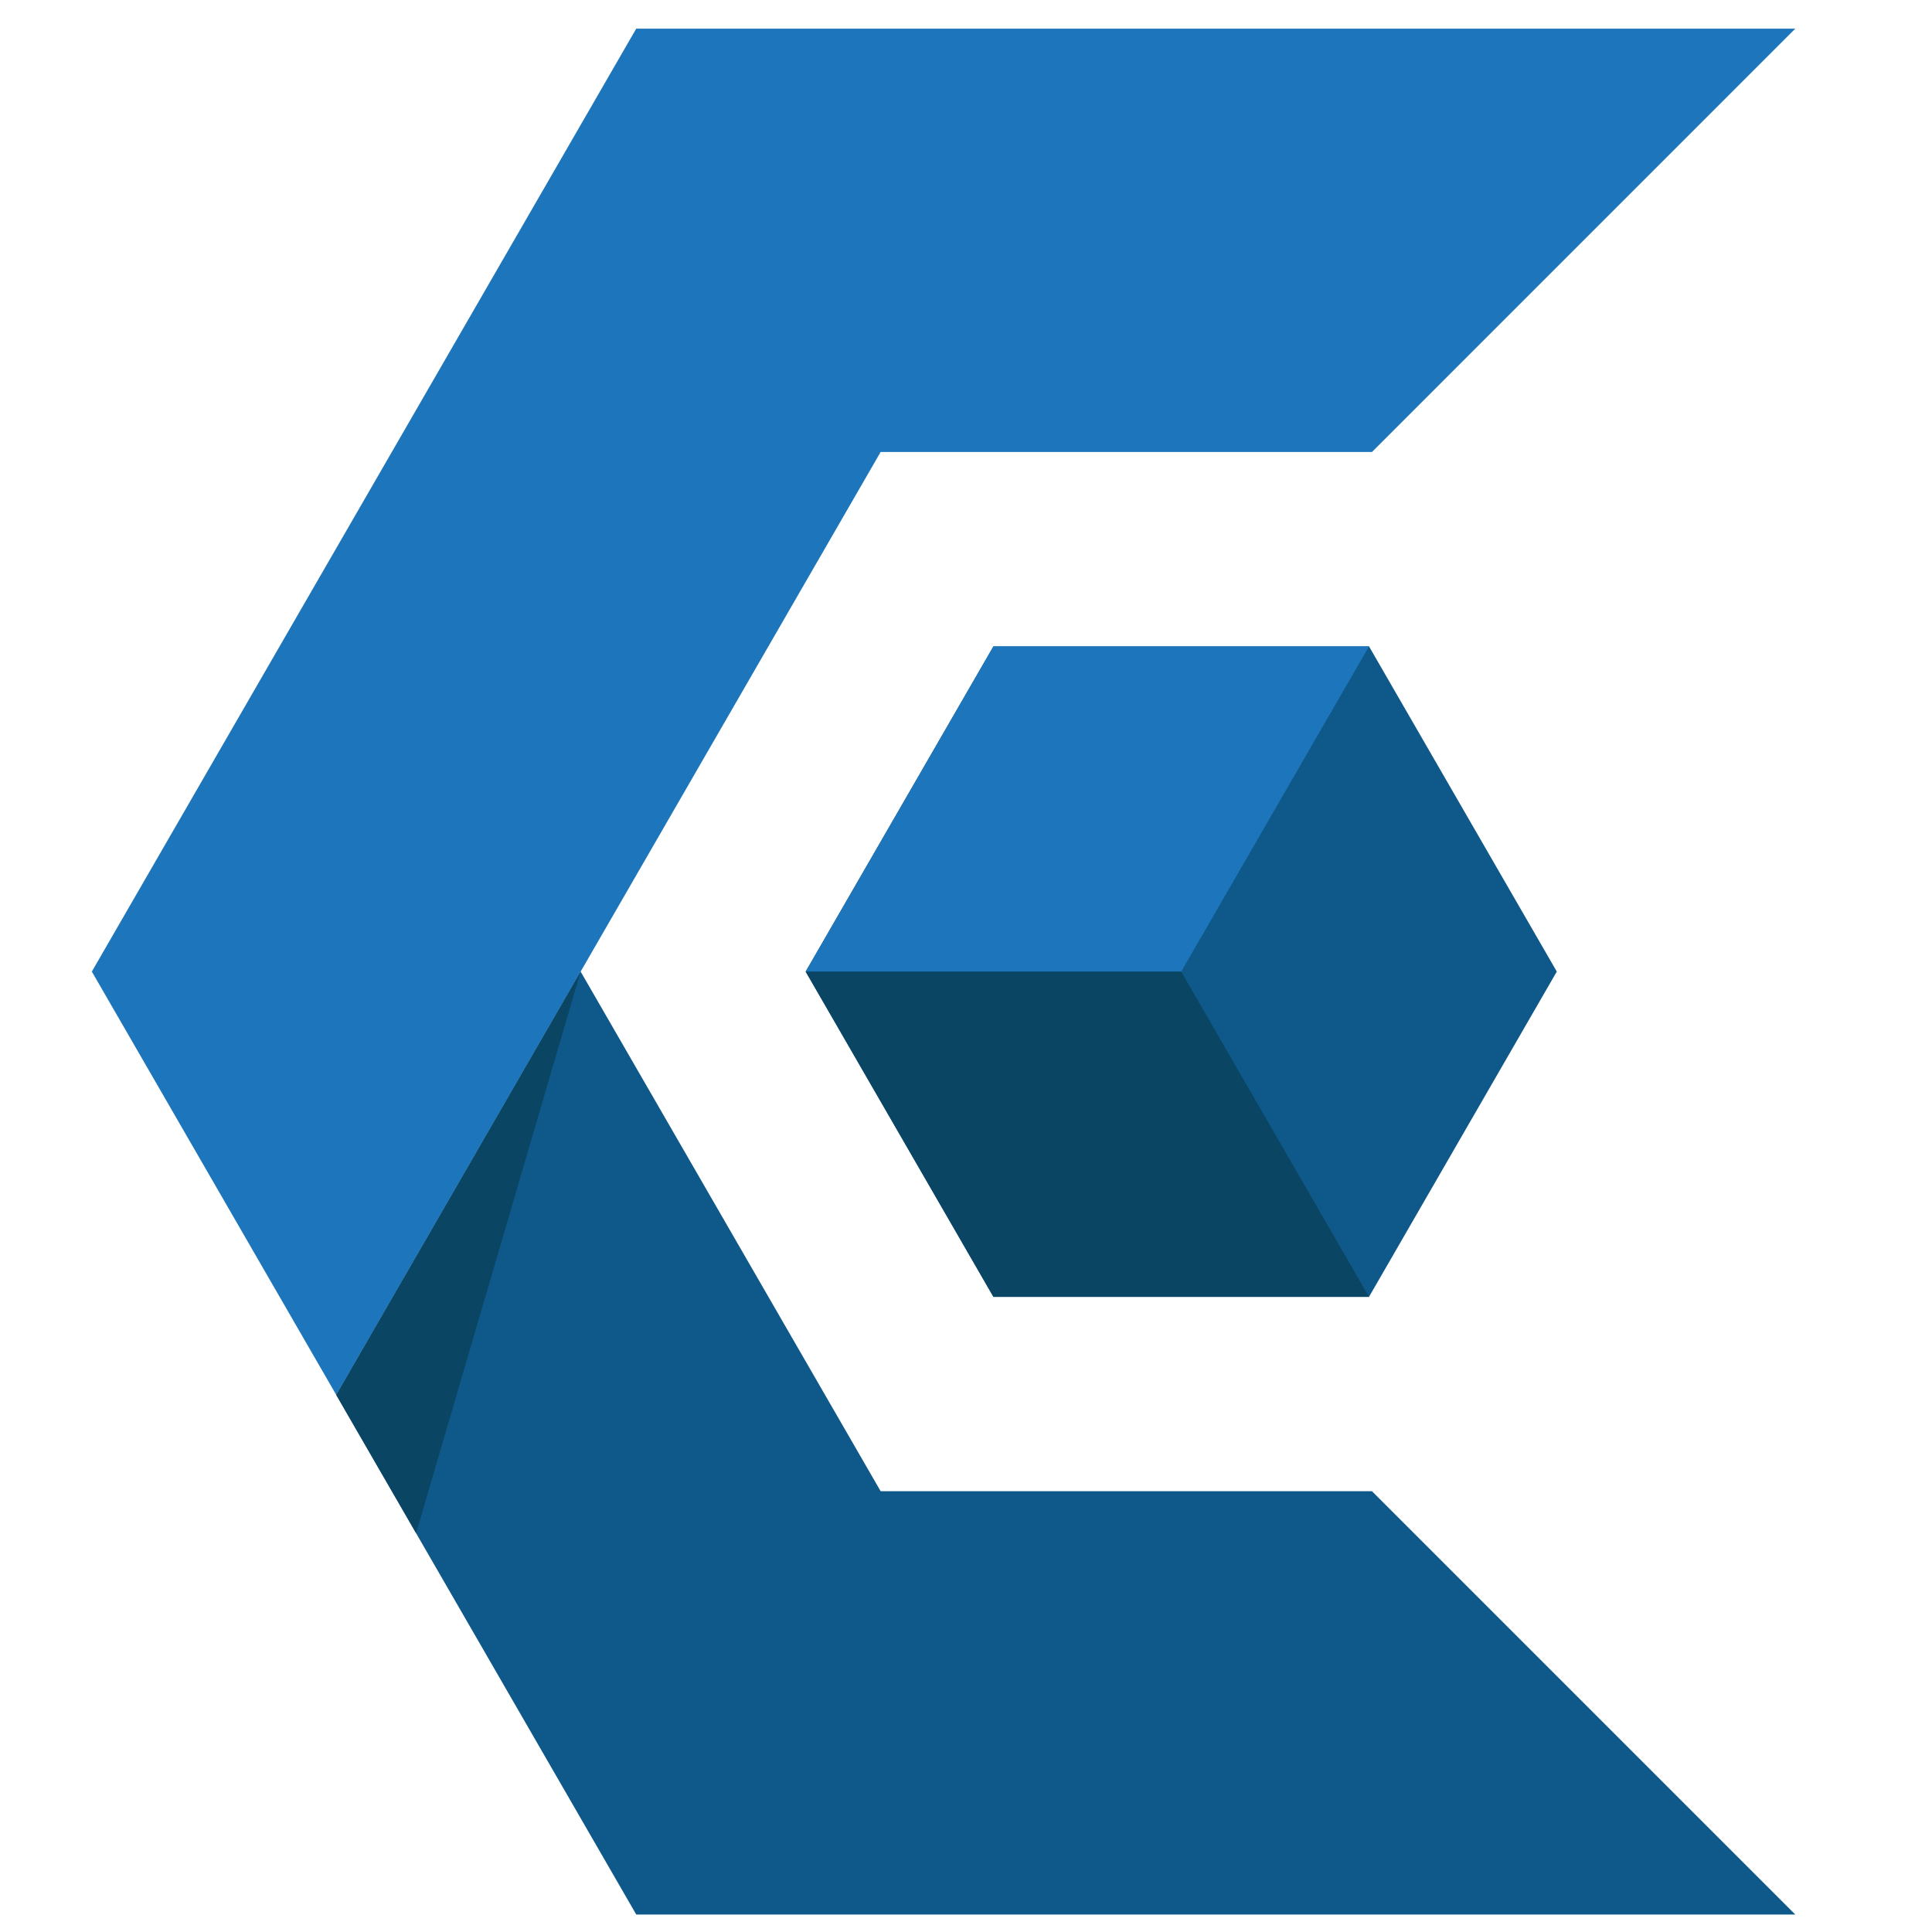
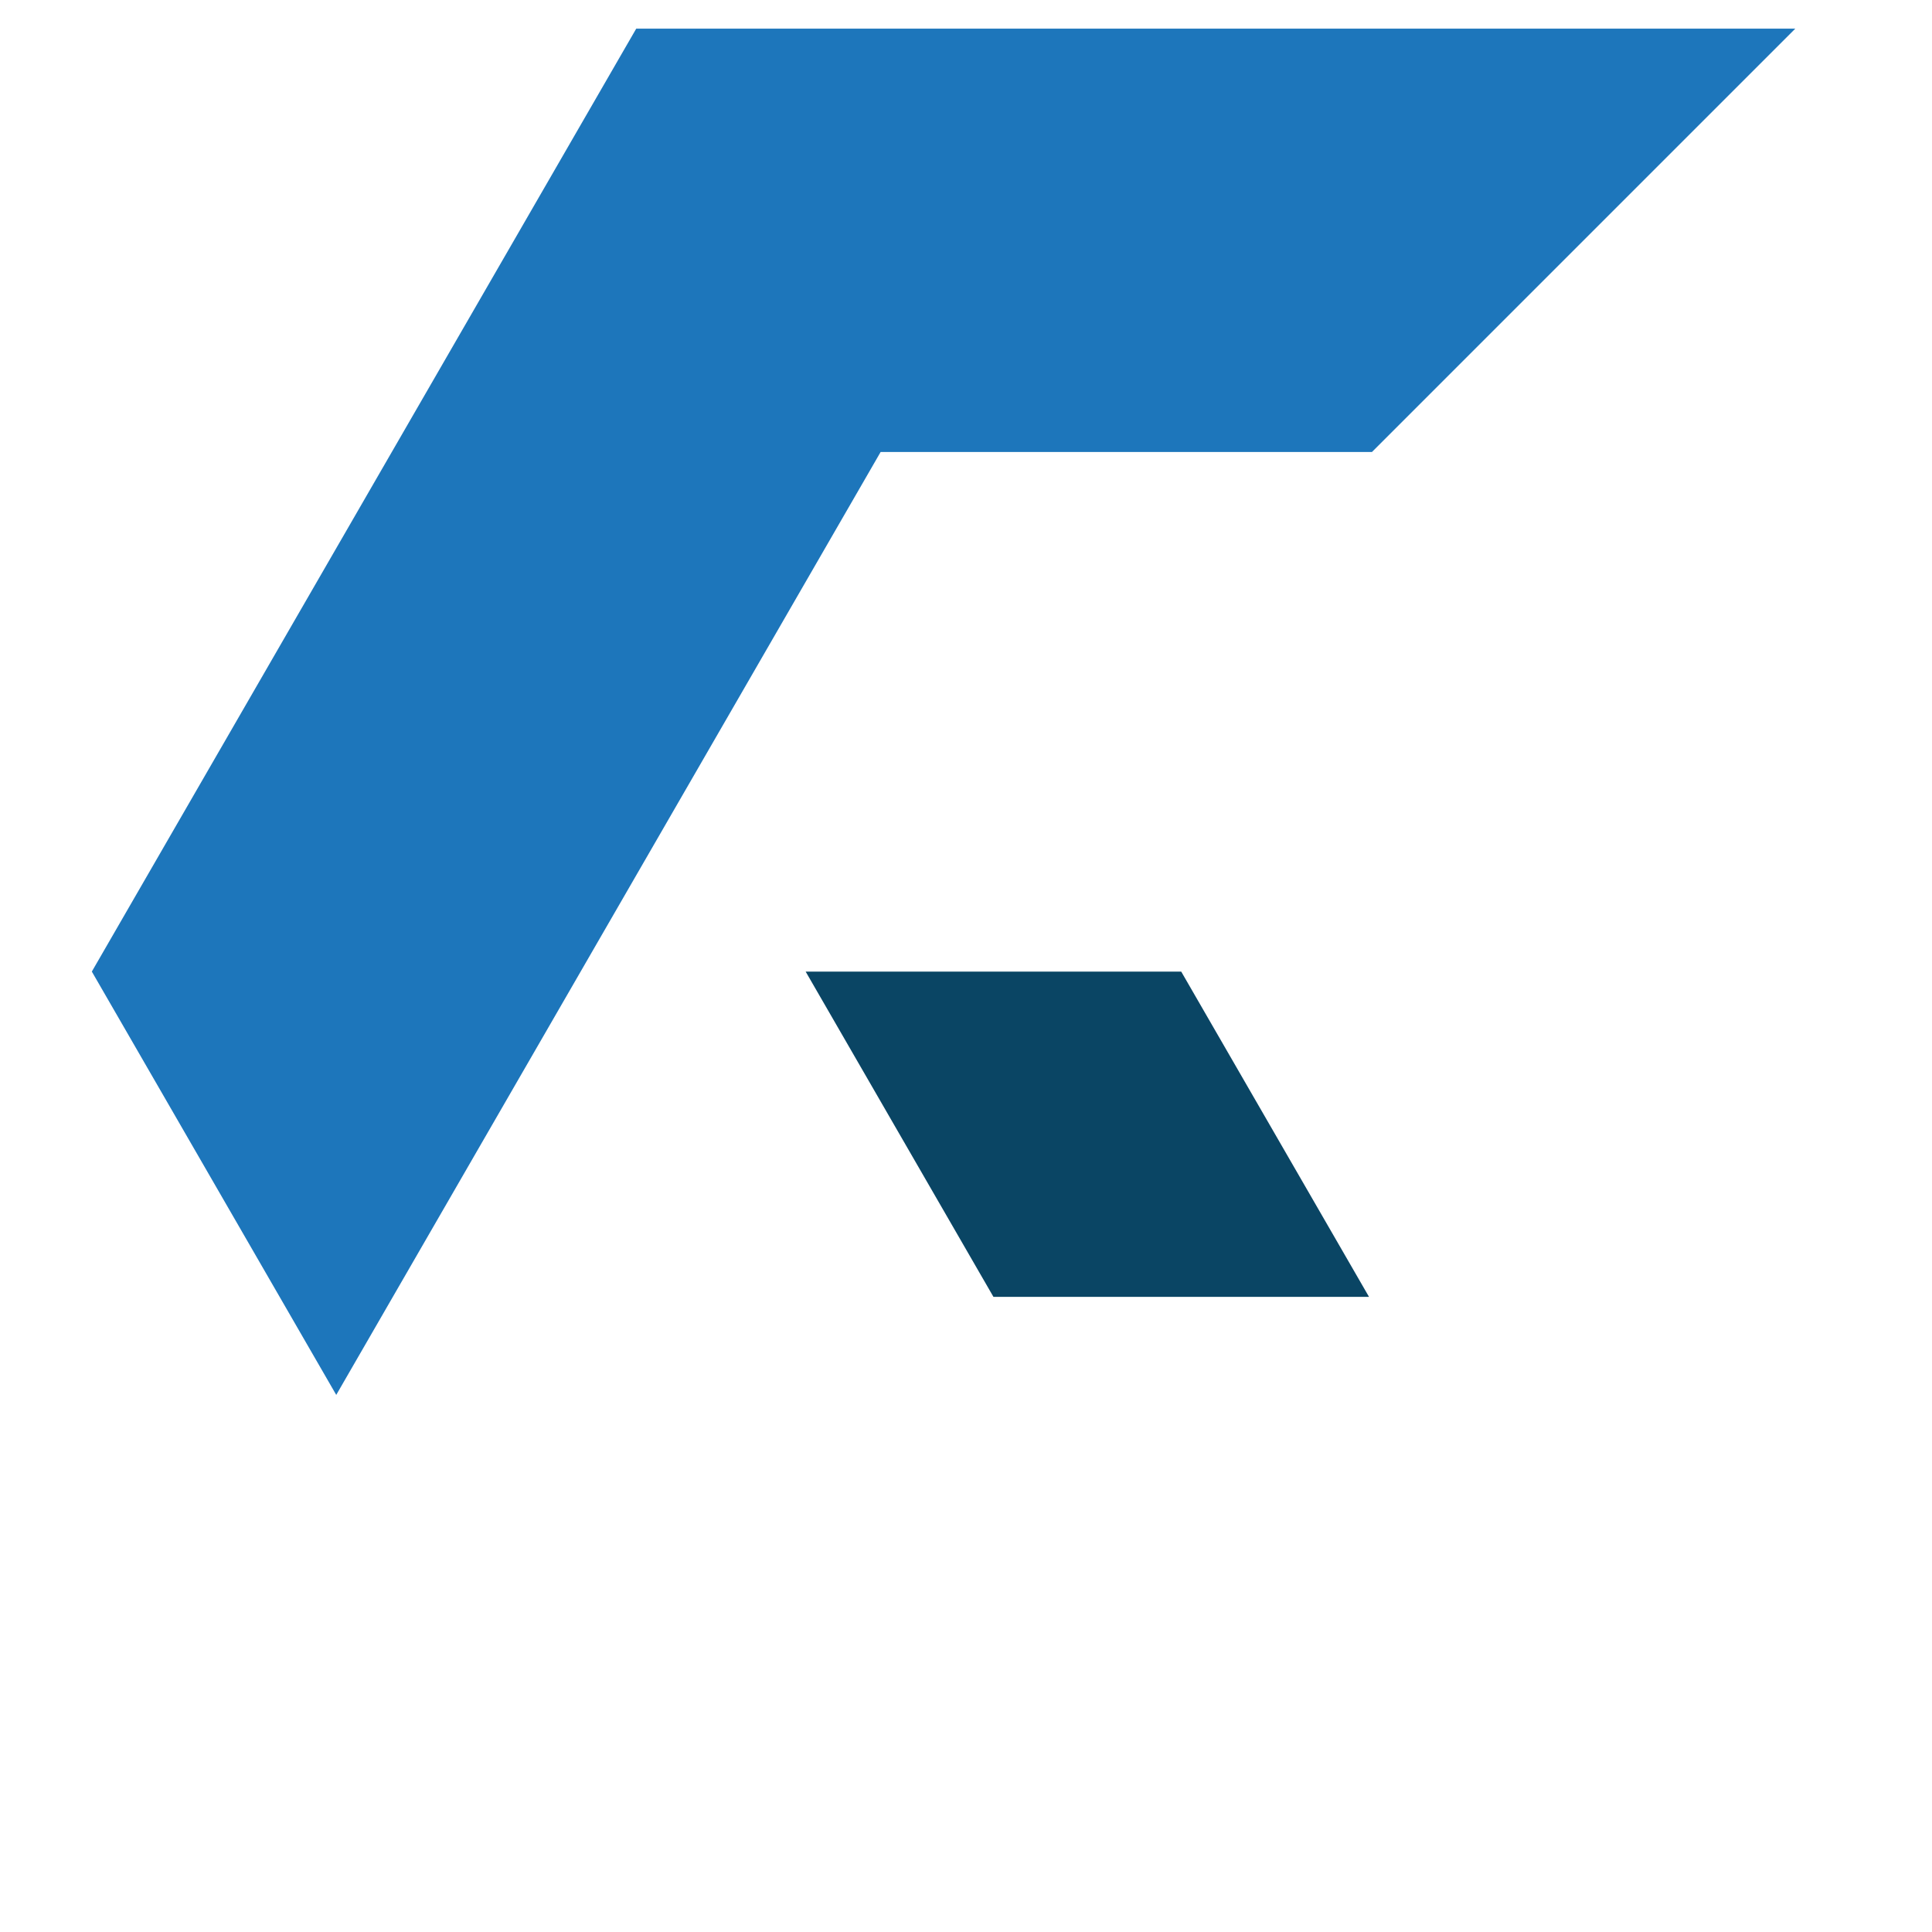
<svg xmlns="http://www.w3.org/2000/svg" version="1.1" id="Layer_1" x="0px" y="0px" width="212px" height="212px" viewBox="0 0 212 212" enable-background="new 0 0 212 212" xml:space="preserve">
-   <path fill="#1D76BB" d="M197,3.142L197,3.142H69.815L10.077,106.612l26.819,46.452L96.634,49.594h53.915  C168.692,31.449,178.859,21.28,197,3.142" />
-   <path fill="#0F598A" d="M36.896,153.064l32.922,57.022H197c-18.141-18.141-28.311-28.311-46.454-46.454H96.634l-32.922-57.021  L36.896,153.064z" />
-   <polygon fill="#0A4564" points="63.713,106.612 45.659,168.236 36.897,153.064 " />
-   <polygon fill="#0F598A" points="150.222,70.925 109.01,70.925 88.405,106.612 109.01,142.306 150.222,142.306 170.829,106.612 " />
-   <polygon fill="#1D76BB" points="150.222,70.925 129.616,106.612 88.405,106.612 109.01,70.925 " />
+   <path fill="#1D76BB" d="M197,3.142L197,3.142H69.815L10.077,106.612l26.819,46.452L96.634,49.594h53.915  " />
  <polyline fill="#0A4564" points="129.616,106.615 150.222,142.304 109.01,142.304 88.405,106.615 " />
</svg>